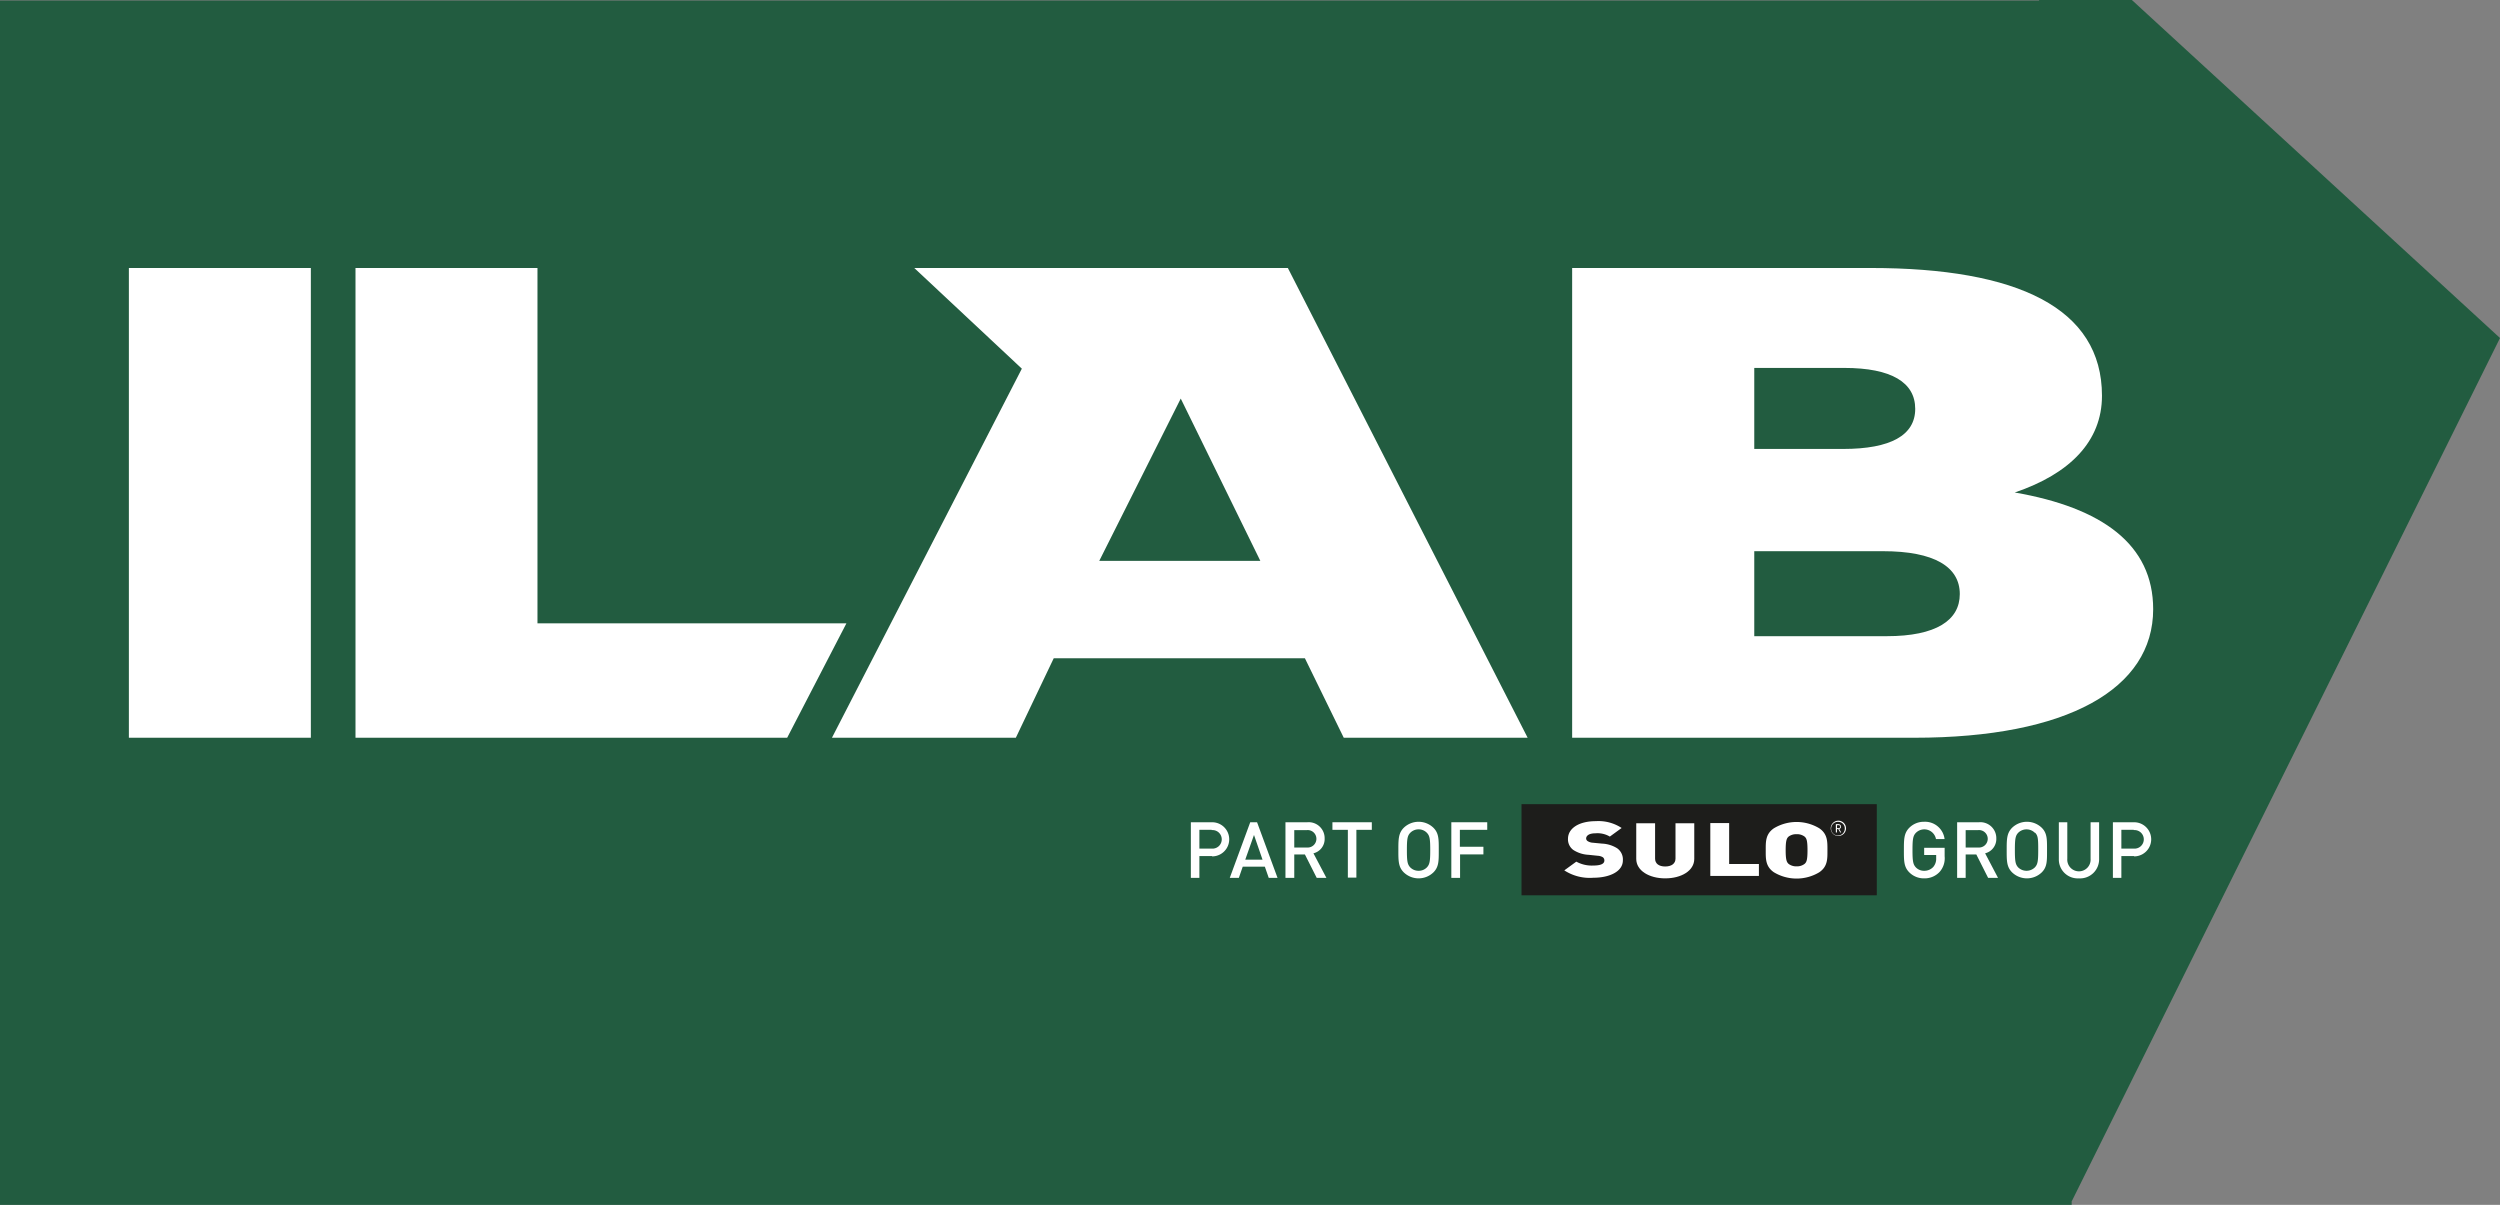
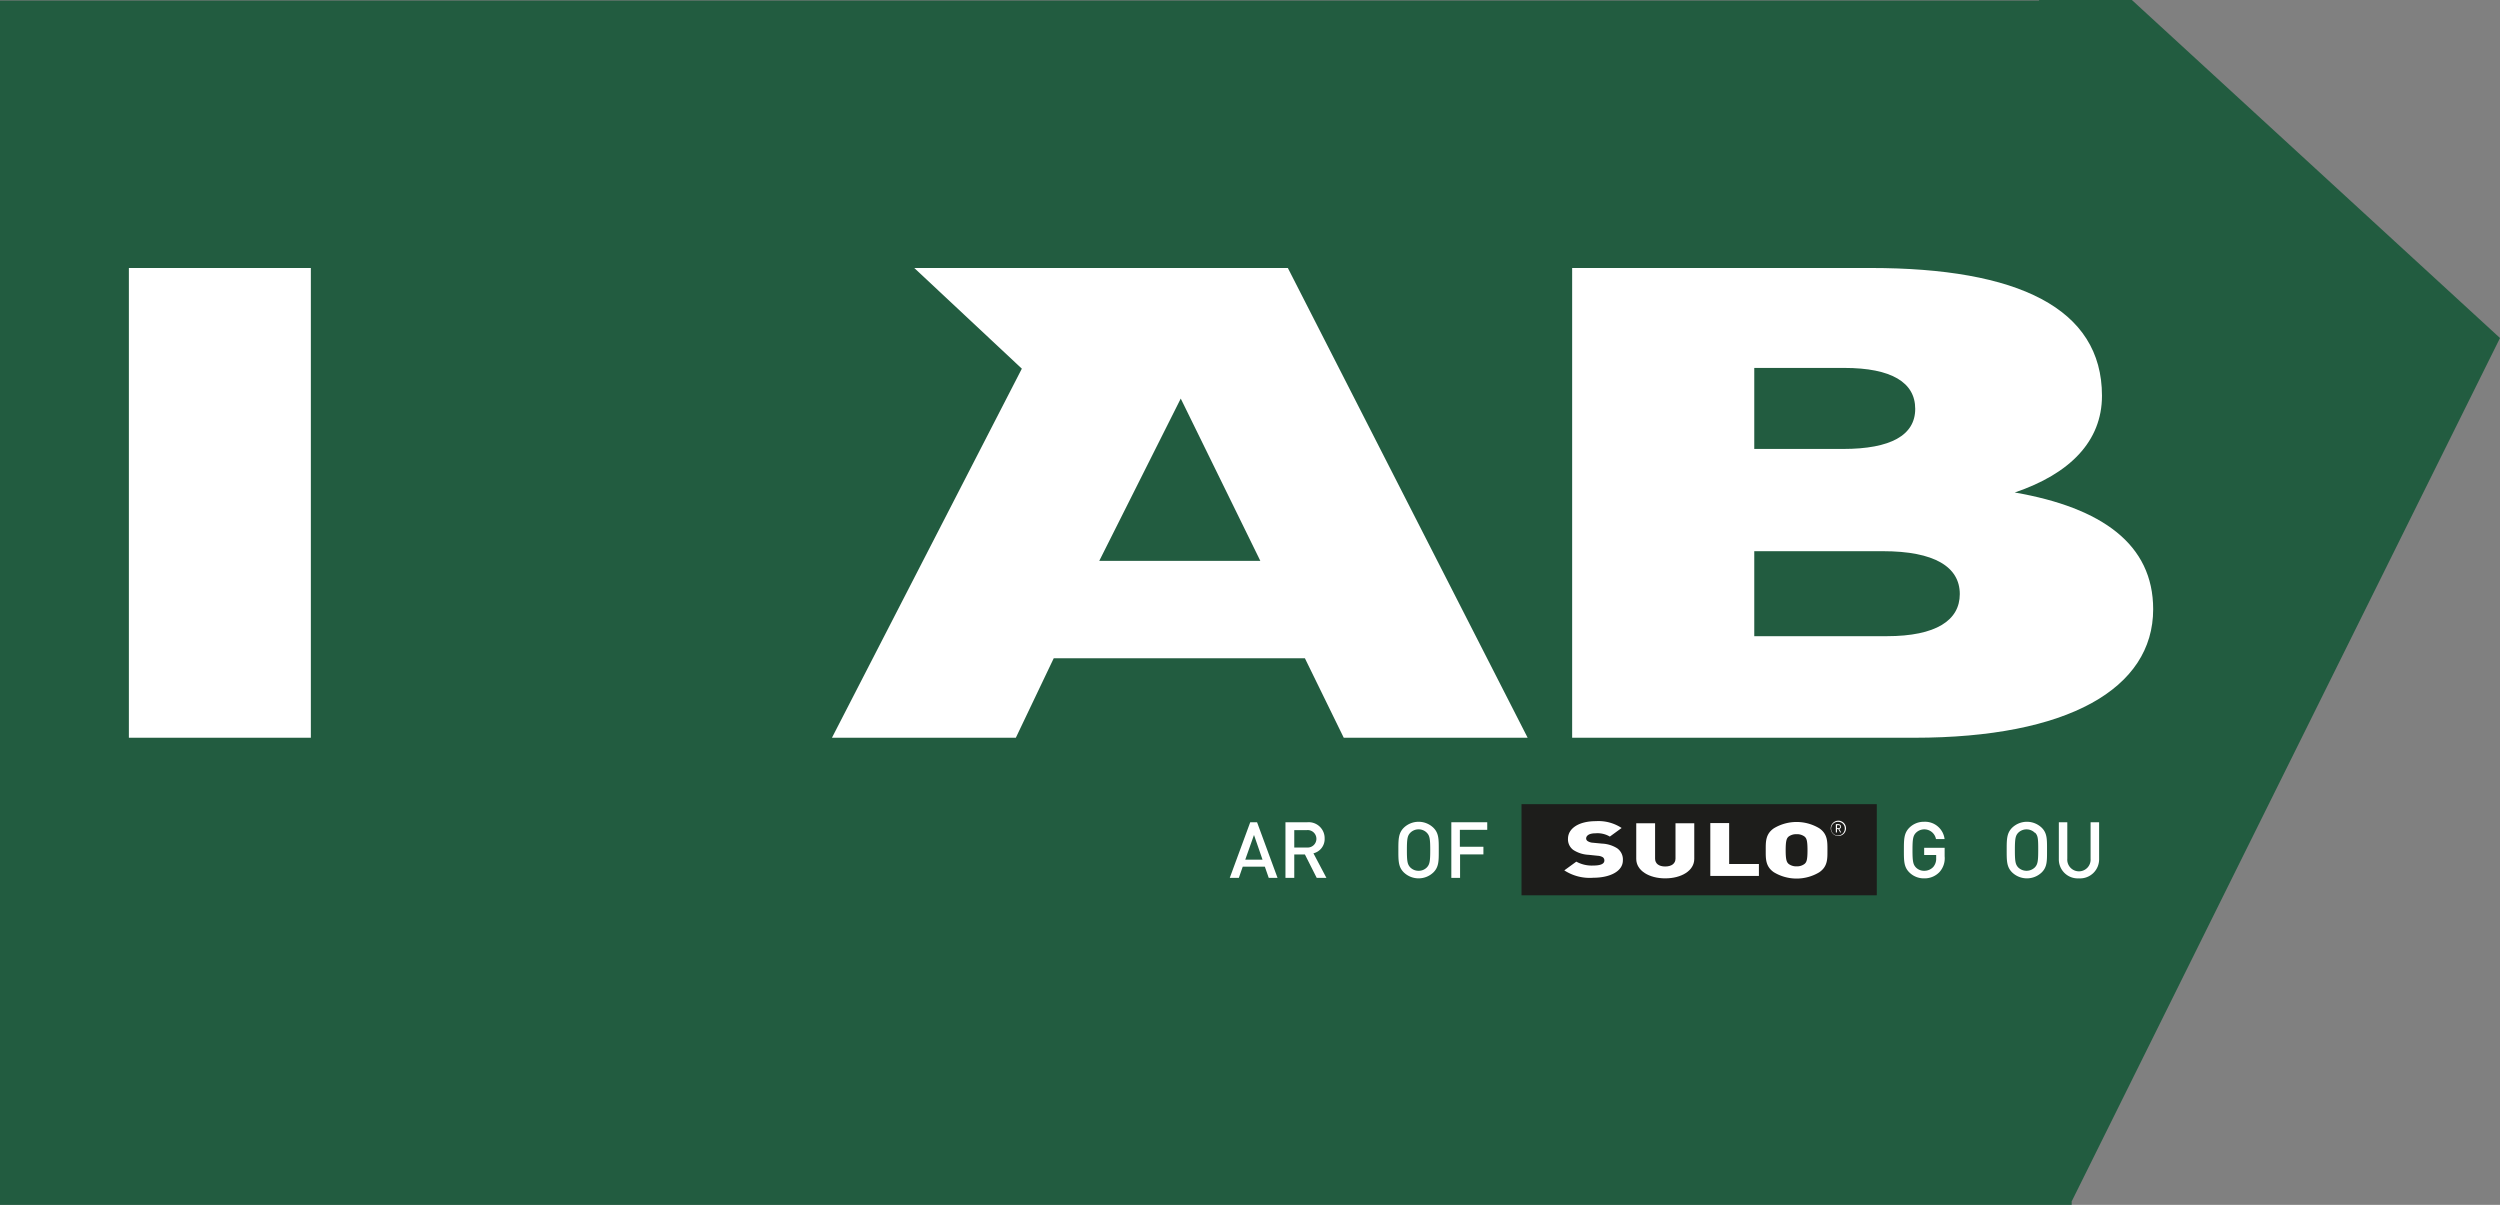
<svg xmlns="http://www.w3.org/2000/svg" viewBox="0 0 366.25 176.51">
  <rect x="0" y="0" width="366.25" height="176.51" fill="#808080" stroke="none" />
  <defs>
    <style>.cls-1{fill:#225c40;}.cls-2{fill:#fff;}.cls-3{fill:#1d1d1b;}</style>
  </defs>
  <g id="Ebene_2" data-name="Ebene 2">
    <polygon class="cls-1" points="366.25 49.52 312.32 0 298.73 0 298.71 0.08 0 0.08 0 176.51 303.5 176.51 303.5 175.91 303.51 175.99 366.25 49.52" />
  </g>
  <g id="Lager_1" data-name="Lager 1">
    <path class="cls-2" d="M21.56,41.94H48.22v68.82H21.56Z" transform="translate(-2.68 -2.68)" />
-     <path class="cls-2" d="M54.76,110.76V41.94H81.42V94h45.26L118,110.76Z" transform="translate(-2.68 -2.68)" />
    <path class="cls-2" d="M233,41.94h43.74c21.52,0,33.88,5.87,33.88,18.72,0,6.68-4.72,11.44-12.78,14.17,12.78,2.22,20.28,7.59,20.28,17.1,0,11.64-12.5,18.83-35,18.83H233Zm39.71,26.51c6.94,0,10.55-2,10.55-5.87s-3.47-6-10.41-6H259.68V68.45Zm6.39,27.43c7.22,0,10.69-2.33,10.69-6.17,0-4-3.75-6.28-11.25-6.28H259.68V95.88Z" transform="translate(-2.68 -2.68)" />
    <path class="cls-2" d="M191.35,41.94H136.62l15.76,14.75-27.82,54.07H151.5l5.55-11.64h36.8l5.69,11.64h26.94ZM163.72,84.85l11.94-23.78,11.66,23.78Z" transform="translate(-2.68 -2.68)" />
-     <path class="cls-2" d="M180.26,128.09h-1.87v3.2h-1.25v-8.15h3.12a2.48,2.48,0,1,1,0,5Zm-.07-3.84h-1.8V127h1.8a1.36,1.36,0,1,0,0-2.71Z" transform="translate(-2.68 -2.68)" />
    <path class="cls-2" d="M188.55,131.29l-.57-1.64h-3.24l-.57,1.64h-1.33l3-8.15h1l3,8.15ZM186.39,125l-1.28,3.62h2.53Z" transform="translate(-2.68 -2.68)" />
    <path class="cls-2" d="M195.58,131.29l-1.73-3.43h-1.56v3.43H191v-8.15h3.19a2.34,2.34,0,0,1,2.55,2.38,2.15,2.15,0,0,1-1.64,2.17l1.9,3.6Zm-1.44-7h-1.85v2.55h1.85a1.28,1.28,0,1,0,0-2.55Z" transform="translate(-2.68 -2.68)" />
-     <path class="cls-2" d="M201.39,124.25v7h-1.25v-7h-2.26v-1.11h5.77v1.11Z" transform="translate(-2.68 -2.68)" />
    <path class="cls-2" d="M212.67,130.49a3.13,3.13,0,0,1-4.33,0c-.81-.8-.8-1.71-.8-3.27s0-2.48.8-3.28a3.13,3.13,0,0,1,4.33,0c.81.8.79,1.71.79,3.28S213.48,129.69,212.67,130.49Zm-.95-5.8a1.65,1.65,0,0,0-1.22-.51,1.69,1.69,0,0,0-1.22.51c-.41.43-.49.89-.49,2.53s.08,2.09.49,2.53a1.68,1.68,0,0,0,1.22.5,1.65,1.65,0,0,0,1.22-.5c.41-.44.49-.9.49-2.53S212.13,125.12,211.72,124.69Z" transform="translate(-2.68 -2.68)" />
    <path class="cls-2" d="M216.55,124.25v2.48H220v1.12h-3.42v3.44H215.3v-8.15h5.26v1.11Z" transform="translate(-2.68 -2.68)" />
    <path class="cls-2" d="M286.82,130.43a3,3,0,0,1-2.26.93,3,3,0,0,1-2.16-.87c-.81-.8-.8-1.71-.8-3.27s0-2.48.8-3.28a3,3,0,0,1,2.16-.87,2.88,2.88,0,0,1,3,2.53h-1.26a1.74,1.74,0,0,0-2.94-.91c-.41.43-.5.89-.5,2.53s.09,2.1.5,2.54a1.65,1.65,0,0,0,1.21.49,1.77,1.77,0,0,0,1.34-.57,1.85,1.85,0,0,0,.42-1.28v-.46h-1.76v-1.06h3v1.25A3,3,0,0,1,286.82,130.43Z" transform="translate(-2.68 -2.68)" />
-     <path class="cls-2" d="M293.94,131.29l-1.73-3.43h-1.56v3.43H289.4v-8.15h3.19a2.34,2.34,0,0,1,2.55,2.38,2.16,2.16,0,0,1-1.64,2.17l1.89,3.6Zm-1.45-7h-1.84v2.55h1.84a1.28,1.28,0,1,0,0-2.55Z" transform="translate(-2.68 -2.68)" />
    <path class="cls-2" d="M301.79,130.49a3.13,3.13,0,0,1-4.33,0c-.81-.8-.8-1.71-.8-3.27s0-2.48.8-3.28a3.13,3.13,0,0,1,4.33,0c.81.8.78,1.71.78,3.28S302.6,129.69,301.79,130.49Zm-1-5.8a1.73,1.73,0,0,0-2.45,0c-.4.43-.48.89-.48,2.53s.08,2.09.48,2.53a1.75,1.75,0,0,0,2.45,0c.41-.44.49-.9.49-2.53S301.25,125.12,300.84,124.69Z" transform="translate(-2.68 -2.68)" />
    <path class="cls-2" d="M307.24,131.36a2.77,2.77,0,0,1-2.94-2.82v-5.4h1.24v5.35a1.71,1.71,0,1,0,3.41,0v-5.35h1.25v5.4A2.79,2.79,0,0,1,307.24,131.36Z" transform="translate(-2.68 -2.68)" />
-     <path class="cls-2" d="M315.33,128.09h-1.87v3.2h-1.24v-8.15h3.11a2.48,2.48,0,1,1,0,5Zm-.06-3.84h-1.81V127h1.81a1.36,1.36,0,1,0,0-2.71Z" transform="translate(-2.68 -2.68)" />
    <rect class="cls-3" x="222.9" y="117.81" width="52.05" height="13.35" />
    <path class="cls-2" d="M236.1,131.27a6.81,6.81,0,0,1-4.25-1.08l1.76-1.28a4.69,4.69,0,0,0,2.51.57c1.08,0,1.6-.26,1.6-.73a.58.58,0,0,0-.22-.48,1.62,1.62,0,0,0-.74-.22l-1.35-.14a4.49,4.49,0,0,1-2.25-.72,1.92,1.92,0,0,1-.77-1.63c0-1.49,1.54-2.58,4.09-2.58a6.15,6.15,0,0,1,3.77,1l-1.73,1.26a3.54,3.54,0,0,0-2.12-.48c-1,0-1.35.4-1.35.76a.47.47,0,0,0,.22.38,1.56,1.56,0,0,0,.77.24l1.35.13a4.53,4.53,0,0,1,2.2.68,2,2,0,0,1,.84,1.78C240.43,130.37,238.46,131.27,236.1,131.27Z" transform="translate(-2.68 -2.68)" />
    <path class="cls-2" d="M246.63,131.36c-2.33,0-4.24-1.12-4.24-2.85v-5.22h2.76v5.18c0,.73.56,1.15,1.48,1.15s1.51-.42,1.51-1.15v-5.18h2.75v5.22C250.89,130.24,249,131.36,246.63,131.36Z" transform="translate(-2.68 -2.68)" />
    <path class="cls-2" d="M253.24,131v-7.74H256v6h4.36V131Z" transform="translate(-2.68 -2.68)" />
    <path class="cls-2" d="M269.2,130.47a6.45,6.45,0,0,1-6.64,0c-1.25-.85-1.2-2-1.2-3.22s-.05-2.38,1.2-3.23a6.45,6.45,0,0,1,6.64,0c1.25.85,1.2,2,1.2,3.23S270.45,129.62,269.2,130.47Zm-2.15-5.23a1.83,1.83,0,0,0-1.17-.35,1.85,1.85,0,0,0-1.17.35c-.26.24-.43.52-.43,2s.17,1.75.43,2a1.84,1.84,0,0,0,1.17.36,1.82,1.82,0,0,0,1.17-.36c.27-.24.43-.51.43-2S267.32,125.48,267.05,125.24Z" transform="translate(-2.68 -2.68)" />
    <path class="cls-2" d="M272,125.15a1.12,1.12,0,1,1,1.12-1.12A1.12,1.12,0,0,1,272,125.15Zm0-2.07a1,1,0,1,0,.94,1A.95.95,0,0,0,272,123.08Zm.27,1.56-.28-.5h-.19v.5h-.17v-1.22H272a.37.37,0,0,1,.39.37.33.33,0,0,1-.26.33l.29.52Zm-.24-1.07h-.23V124H272a.22.22,0,1,0,0-.43Z" transform="translate(-2.68 -2.68)" />
  </g>
</svg>